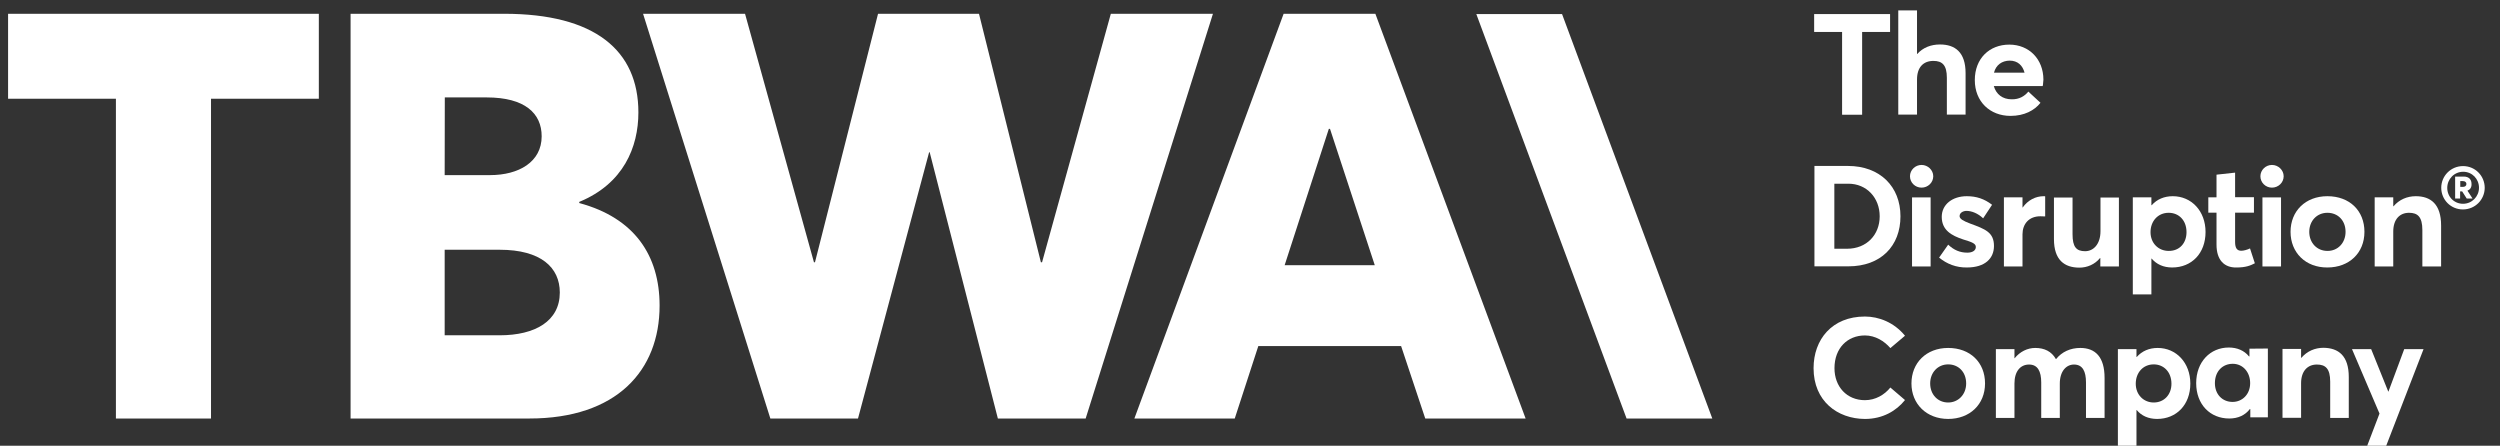
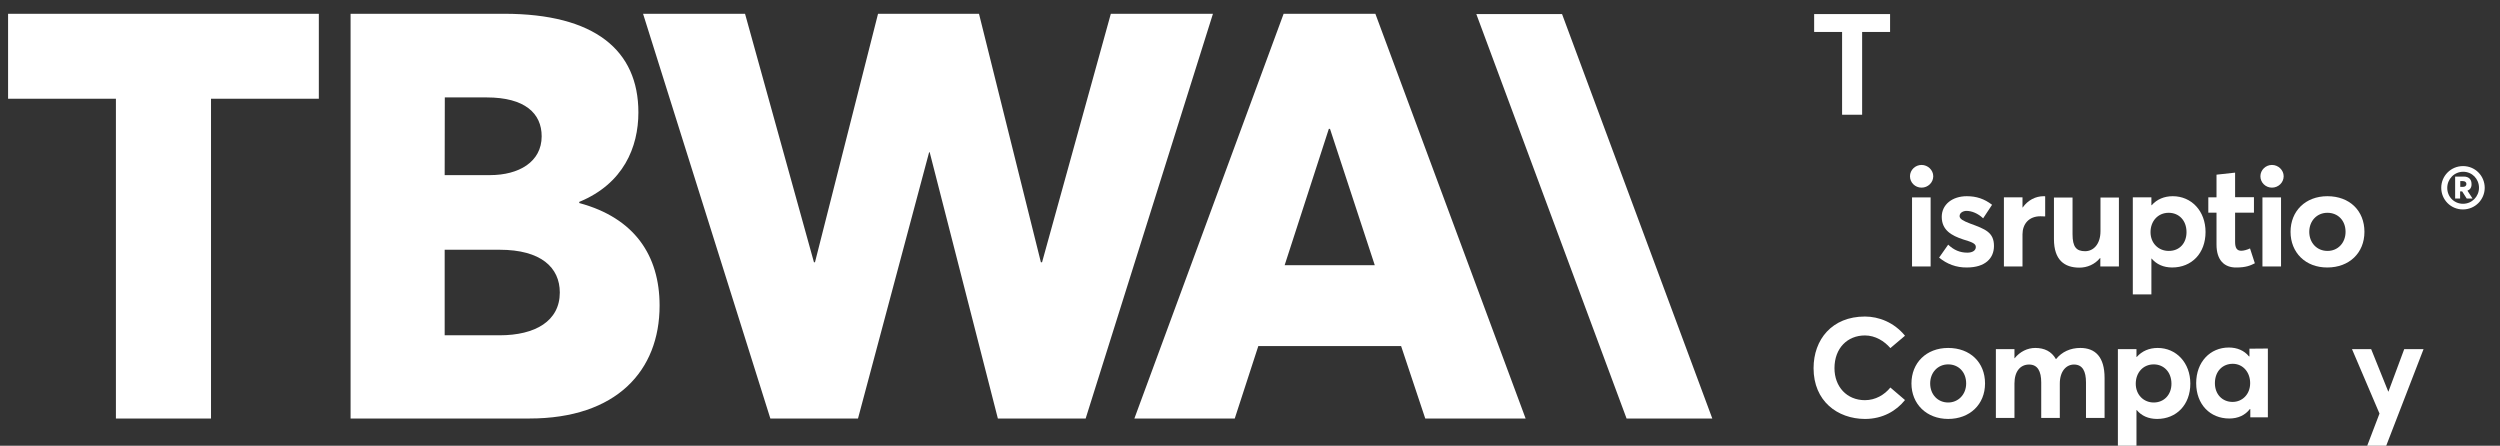
<svg xmlns="http://www.w3.org/2000/svg" width="129" height="23" viewBox="0 0 129 23" fill="none">
  <rect x="0" y="0" width="129" height="23" fill="#333333" stroke="none" />
  <g clip-path="url(#clip0_1570_1852)">
    <path d="M0.417 0.711V5.095H5.981V21.595H10.888V5.095H16.452V0.711H0.417Z" fill="white" />
    <path d="M34.035 15.77C34.035 19.125 31.816 21.595 27.316 21.595H18.09V0.711H26.017C30.691 0.711 32.941 2.595 32.941 5.801C32.941 7.595 32.171 9.479 29.89 10.417V10.477C32.737 11.243 34.035 13.18 34.035 15.77ZM22.945 9.036H25.285C26.765 9.036 27.95 8.361 27.95 7.032C27.95 5.853 27.09 5.027 25.112 5.027H22.952L22.945 9.036ZM28.886 15.094C28.886 13.803 27.913 12.887 25.784 12.887H22.945V17.301H25.784C27.618 17.301 28.886 16.566 28.886 15.094Z" fill="white" />
    <path d="M62.588 0.711L56.02 21.595H51.49L47.972 7.858H47.942L44.273 21.595H39.75L33.182 0.711H38.444L42 13.533H42.053L45.307 0.711H50.516L53.71 13.533H53.77L57.319 0.711H62.588Z" fill="white" />
    <path d="M72.297 17.857H64.929L63.713 21.595H58.534L66.235 0.711H70.969L78.722 21.595H73.543L72.297 17.857ZM70.938 13.683L68.628 6.649H68.568L66.288 13.683H70.938Z" fill="white" />
    <path d="M83.931 21.595L76.178 0.726H80.602L88.355 21.595H83.931Z" fill="white" />
    <path d="M95.052 1.649H93.61V0.726H97.528V1.649H96.086V5.92H95.052V1.649Z" fill="white" />
-     <path d="M101.424 3.774V5.913H100.458V4.014C100.458 3.353 100.216 3.143 99.763 3.143C99.25 3.143 98.918 3.466 98.918 4.104V5.913H97.951V0.538H98.918V2.783H98.933C99.227 2.452 99.642 2.295 100.103 2.295C100.873 2.295 101.424 2.685 101.424 3.774Z" fill="white" />
-     <path d="M105.403 4.441H102.881C103.002 4.869 103.334 5.124 103.802 5.124C104.187 5.132 104.467 4.967 104.663 4.726L105.289 5.305C104.98 5.695 104.459 5.98 103.742 5.98C102.692 5.98 101.9 5.252 101.9 4.133C101.9 3.015 102.655 2.302 103.681 2.302C104.708 2.302 105.44 3.06 105.44 4.111C105.425 4.216 105.425 4.381 105.403 4.441ZM102.889 3.751H104.467C104.368 3.375 104.112 3.128 103.696 3.128C103.304 3.135 102.994 3.345 102.889 3.751Z" fill="white" />
-     <path d="M93.625 8.563H95.354C97.007 8.563 98.064 9.629 98.064 11.161C98.064 12.692 97.053 13.743 95.377 13.743H93.625V8.563ZM95.309 12.835C96.32 12.835 96.992 12.114 96.992 11.161C96.992 10.207 96.32 9.479 95.377 9.479H94.652V12.835H95.309Z" fill="white" />
    <path d="M98.555 9.096C98.555 8.773 98.827 8.511 99.152 8.511C99.476 8.511 99.756 8.773 99.756 9.096C99.756 9.419 99.484 9.682 99.152 9.682C98.819 9.682 98.555 9.419 98.555 9.096ZM98.661 10.185H99.62V13.751H98.661V10.185Z" fill="white" />
    <path d="M100.058 13.292L100.526 12.624C100.82 12.902 101.13 13.037 101.515 13.037C101.794 13.037 101.953 12.917 101.953 12.744C101.953 12.571 101.771 12.496 101.296 12.354C100.707 12.158 100.194 11.881 100.194 11.19C100.194 10.544 100.752 10.124 101.485 10.124C101.983 10.124 102.39 10.259 102.791 10.567L102.33 11.265C102.051 11.002 101.734 10.882 101.469 10.882C101.318 10.882 101.115 10.965 101.115 11.152C101.115 11.295 101.303 11.4 101.658 11.535C102.436 11.821 102.889 11.986 102.889 12.691C102.889 13.329 102.436 13.802 101.492 13.802C100.941 13.81 100.458 13.622 100.058 13.292Z" fill="white" />
    <path d="M105.531 10.132V11.168C105.433 11.16 105.335 11.16 105.282 11.16C104.686 11.16 104.361 11.565 104.361 12.091V13.75H103.402V10.184H104.361V10.71H104.368C104.64 10.327 105.033 10.124 105.456 10.124C105.486 10.124 105.516 10.124 105.531 10.132Z" fill="white" />
    <path d="M109.336 10.185V13.75H108.377V13.315H108.362C108.091 13.645 107.698 13.81 107.298 13.81C106.528 13.81 105.984 13.42 105.984 12.339V10.192H106.943V12.084C106.943 12.744 107.139 12.962 107.592 12.962C108.015 12.962 108.385 12.609 108.385 11.926V10.192H109.336V10.185Z" fill="white" />
    <path d="M113.806 11.971C113.806 13.074 113.088 13.802 112.084 13.802C111.631 13.802 111.277 13.637 111.027 13.345H111.012V15.191H110.053V10.184H111.012V10.589H111.027C111.299 10.282 111.677 10.124 112.115 10.124C113.081 10.124 113.806 10.89 113.806 11.971ZM112.824 11.978C112.824 11.363 112.424 10.98 111.903 10.98C111.352 10.98 110.967 11.408 110.967 11.978C110.967 12.549 111.375 12.947 111.903 12.947C112.454 12.954 112.824 12.556 112.824 11.978Z" fill="white" />
    <path d="M114.372 12.624V10.973H113.949V10.184H114.372V9.013L115.331 8.908V10.177H116.304V10.973H115.331V12.489C115.331 12.797 115.429 12.939 115.648 12.939C115.768 12.939 115.942 12.894 116.101 12.819L116.35 13.585C116.116 13.705 115.882 13.803 115.391 13.803C114.779 13.81 114.372 13.427 114.372 12.624Z" fill="white" />
    <path d="M116.637 9.096C116.637 8.773 116.909 8.511 117.233 8.511C117.558 8.511 117.837 8.773 117.837 9.096C117.837 9.419 117.565 9.682 117.233 9.682C116.901 9.682 116.637 9.419 116.637 9.096ZM116.742 10.185H117.701V13.751H116.742V10.185Z" fill="white" />
    <path d="M118.192 11.963C118.192 10.897 118.954 10.124 120.094 10.124C121.234 10.124 122.005 10.867 122.005 11.963C122.005 13.059 121.212 13.802 120.094 13.802C118.962 13.81 118.192 13.029 118.192 11.963ZM121.031 11.963C121.031 11.378 120.638 10.98 120.094 10.98C119.551 10.98 119.158 11.4 119.158 11.963C119.158 12.526 119.551 12.947 120.094 12.947C120.623 12.954 121.031 12.541 121.031 11.963Z" fill="white" />
-     <path d="M125.961 11.633V13.75H124.994V11.873C124.994 11.19 124.753 10.98 124.307 10.98C123.824 10.98 123.492 11.318 123.492 11.948V13.75H122.533V10.184H123.492V10.642H123.507C123.802 10.297 124.209 10.124 124.655 10.124C125.425 10.124 125.961 10.537 125.961 11.633Z" fill="white" />
    <path d="M128.211 9.689C128.211 10.297 127.72 10.807 127.086 10.807C126.451 10.807 125.968 10.297 125.968 9.689C125.968 9.081 126.459 8.57 127.093 8.57C127.727 8.57 128.211 9.081 128.211 9.689ZM127.916 9.689C127.916 9.231 127.561 8.863 127.101 8.863C126.64 8.863 126.278 9.238 126.278 9.696C126.278 10.154 126.633 10.515 127.093 10.515C127.554 10.515 127.916 10.139 127.916 9.689ZM127.32 9.839L127.584 10.244H127.282L127.048 9.877H126.942V10.244H126.685V9.111H127.131C127.41 9.111 127.531 9.276 127.531 9.494C127.539 9.674 127.456 9.786 127.32 9.839ZM126.95 9.644H127.078C127.199 9.644 127.267 9.584 127.267 9.494C127.267 9.411 127.206 9.344 127.078 9.344H126.95V9.644Z" fill="white" />
    <path d="M93.58 18.998C93.58 17.519 94.531 16.333 96.23 16.333C96.947 16.333 97.732 16.633 98.298 17.324L97.543 17.962C97.234 17.602 96.766 17.309 96.23 17.309C95.331 17.309 94.659 17.962 94.659 18.998C94.659 19.959 95.301 20.649 96.23 20.649C96.773 20.649 97.241 20.372 97.543 19.996L98.298 20.642C97.853 21.198 97.151 21.618 96.23 21.618C94.81 21.61 93.58 20.695 93.58 18.998Z" fill="white" />
    <path d="M98.631 19.786C98.631 18.727 99.393 17.954 100.526 17.954C101.658 17.954 102.428 18.697 102.428 19.786C102.428 20.874 101.635 21.617 100.526 21.617C99.416 21.617 98.631 20.852 98.631 19.786ZM101.454 19.786C101.454 19.2 101.062 18.802 100.526 18.802C99.99 18.802 99.597 19.223 99.597 19.786C99.597 20.349 99.982 20.769 100.526 20.769C101.039 20.769 101.454 20.364 101.454 19.786Z" fill="white" />
    <path d="M108.596 19.5V21.565H107.637V19.733C107.637 19.163 107.464 18.81 107.018 18.81C106.618 18.81 106.286 19.155 106.286 19.793V21.565H105.327V19.733C105.327 19.163 105.146 18.81 104.701 18.81C104.255 18.81 103.946 19.155 103.946 19.793V21.565H102.987V18.014H103.946V18.487H103.953C104.233 18.142 104.618 17.954 105.018 17.954C105.486 17.954 105.856 18.127 106.082 18.525H106.097C106.392 18.157 106.83 17.954 107.343 17.954C108.113 17.954 108.596 18.412 108.596 19.5Z" fill="white" />
    <path d="M113.021 19.793C113.021 20.889 112.303 21.617 111.307 21.617C110.854 21.617 110.499 21.452 110.257 21.16H110.242V22.999H109.283V18.014H110.242V18.419H110.257C110.529 18.112 110.899 17.954 111.337 17.954C112.296 17.954 113.021 18.72 113.021 19.793ZM112.047 19.801C112.047 19.193 111.647 18.802 111.133 18.802C110.582 18.802 110.205 19.23 110.205 19.801C110.205 20.371 110.612 20.769 111.133 20.769C111.654 20.769 112.047 20.379 112.047 19.801Z" fill="white" />
    <path d="M117.022 17.984V21.535H116.116V21.107H116.093C115.852 21.422 115.489 21.595 115.029 21.595C114.04 21.595 113.323 20.867 113.323 19.771C113.323 18.675 114.047 17.932 115.006 17.932C115.429 17.932 115.799 18.082 116.048 18.39H116.071V17.992L117.022 17.984ZM116.108 19.771C116.108 19.2 115.731 18.772 115.21 18.772C114.689 18.772 114.289 19.155 114.289 19.771C114.289 20.341 114.666 20.739 115.202 20.739C115.693 20.739 116.108 20.356 116.108 19.771Z" fill="white" />
-     <path d="M121.197 19.455V21.565H120.238V19.695C120.238 19.02 119.996 18.81 119.551 18.81C119.068 18.81 118.736 19.147 118.736 19.778V21.557H117.777V18.006H118.736V18.464H118.751C119.045 18.119 119.453 17.946 119.891 17.946C120.668 17.954 121.197 18.359 121.197 19.455Z" fill="white" />
    <path d="M125.055 18.015L123.129 22.999H122.148L122.782 21.34L121.363 18.015H122.352L123.235 20.207H123.243L124.058 18.015H125.055Z" fill="white" />
  </g>
  <defs>
    <clipPath id="clip0_1570_1852">
      <rect width="127.794" height="22.461" fill="white" transform="translate(0.417 0.538)" />
    </clipPath>
  </defs>
</svg>